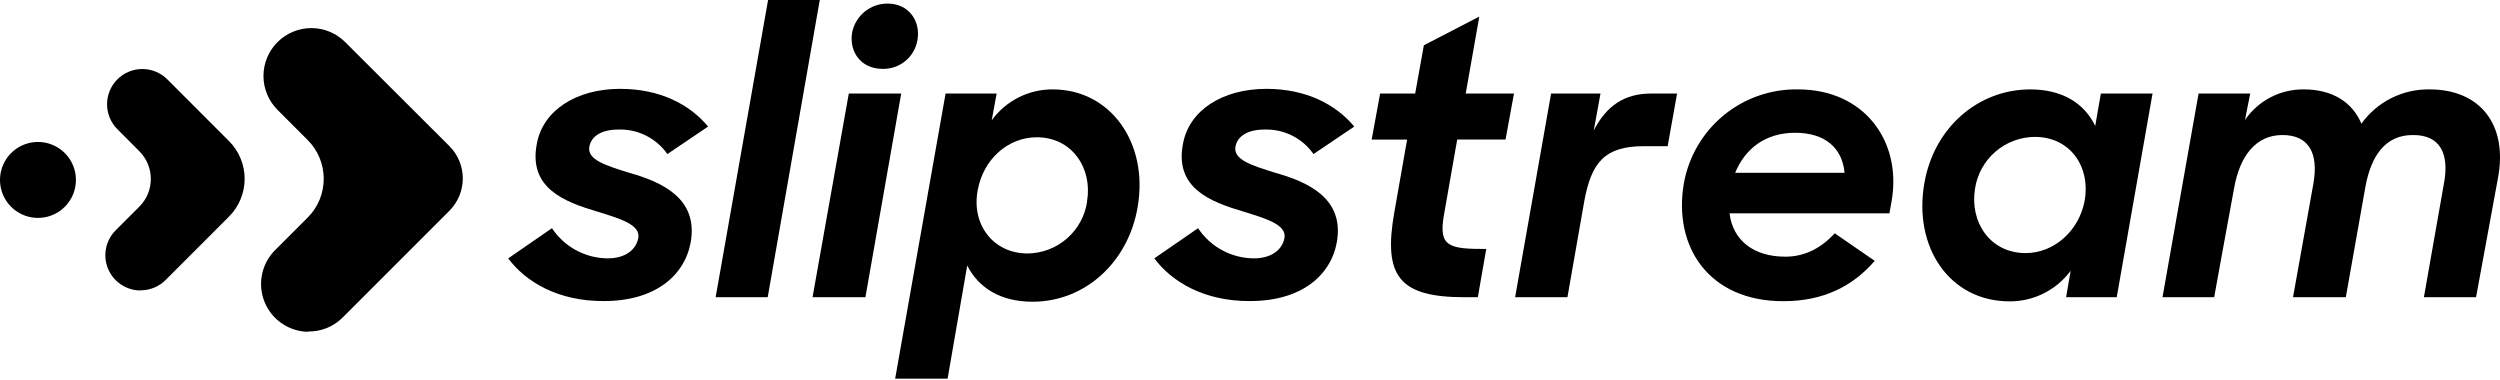
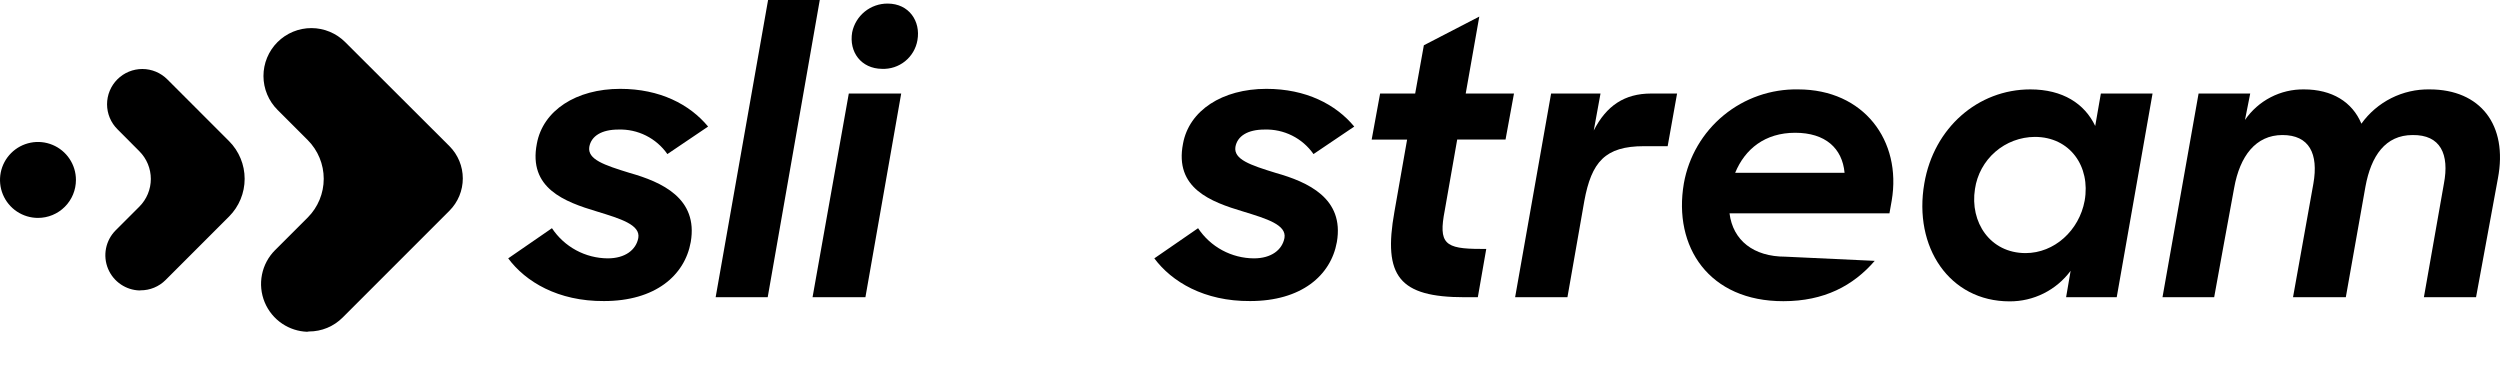
<svg xmlns="http://www.w3.org/2000/svg" width="270" height="41" viewBox="0 0 270 41" fill="none">
-   <path fill-rule="evenodd" clip-rule="evenodd" d="M113.704 9.655C119.937 9.655 124.052 15.437 122.871 22.321C121.892 28.244 117.249 32.587 111.508 32.587C108.045 32.587 105.68 31.078 104.459 28.677L102.34 40.898H96.677L102.122 10.101H107.635L107.106 12.995C107.86 11.952 108.852 11.105 110 10.524C111.148 9.944 112.418 9.645 113.704 9.655ZM111.981 14.826C108.792 14.826 106.195 17.273 105.603 20.49C104.87 24.194 107.234 27.374 110.979 27.374C112.546 27.359 114.056 26.784 115.235 25.753C116.415 24.721 117.188 23.302 117.413 21.752H117.399C118.01 18.206 115.809 14.826 111.981 14.826Z" fill="#00B0EA" style="fill:#00B0EA;fill:color(display-p3 0 0.69 0.918);fill-opacity:1;" />
  <path d="M33.634 3.034C34.315 3.035 34.988 3.171 35.616 3.433C36.244 3.695 36.815 4.078 37.294 4.561L48.544 15.788C49.465 16.713 49.983 17.966 49.983 19.272C49.983 20.578 49.465 21.83 48.544 22.755L37.007 34.292C36.529 34.771 35.961 35.152 35.335 35.411C34.709 35.669 34.039 35.802 33.362 35.8L33.161 35.832C32.207 35.795 31.28 35.495 30.485 34.962C29.636 34.393 28.975 33.586 28.585 32.642C28.195 31.698 28.093 30.66 28.293 29.658C28.493 28.657 28.985 27.737 29.707 27.015L33.234 23.493C34.342 22.382 34.963 20.878 34.963 19.31C34.963 17.742 34.342 16.238 33.234 15.127L29.981 11.874C29.498 11.395 29.115 10.824 28.853 10.196C28.591 9.568 28.455 8.895 28.454 8.214C28.453 7.534 28.586 6.859 28.846 6.231C29.106 5.602 29.488 5.03 29.969 4.549C30.45 4.068 31.022 3.686 31.651 3.426C32.279 3.166 32.954 3.033 33.634 3.034Z" fill="#00B0EA" style="fill:#00B0EA;fill:color(display-p3 0 0.69 0.918);fill-opacity:1;" />
  <path fill-rule="evenodd" clip-rule="evenodd" d="M219.275 9.655C222.779 9.655 225.143 11.2 226.283 13.605L226.893 10.102H232.475L228.606 32.101H223.139L223.627 29.248C222.863 30.278 221.868 31.113 220.722 31.686C219.576 32.26 218.311 32.554 217.029 32.547C210.536 32.546 206.627 26.682 207.829 19.797C208.85 13.81 213.616 9.655 219.275 9.655ZM219.767 14.785C218.194 14.793 216.676 15.365 215.489 16.396C214.302 17.428 213.524 18.852 213.297 20.408C212.728 23.994 214.928 27.334 218.765 27.334C221.863 27.334 224.551 24.901 225.144 21.67C225.795 17.966 223.553 14.785 219.767 14.785Z" fill="#00B0EA" style="fill:#00B0EA;fill:color(display-p3 0 0.69 0.918);fill-opacity:1;" />
-   <path fill-rule="evenodd" clip-rule="evenodd" d="M194.201 9.655C201.291 9.655 205.405 15.195 204.303 21.67L204.061 23.037H186.788C187.153 25.971 189.394 27.721 192.816 27.721C195.016 27.721 196.766 26.705 198.151 25.197L202.47 28.172C200.147 30.861 197.003 32.528 192.611 32.528C184.592 32.546 180.678 26.682 181.858 19.797C182.372 16.914 183.897 14.309 186.16 12.45C188.422 10.591 191.274 9.6 194.201 9.655ZM193.878 14.339C190.62 14.339 188.46 16.089 187.399 18.659H199.213C198.967 16.007 197.136 14.339 193.878 14.339Z" fill="#00B0EA" style="fill:#00B0EA;fill:color(display-p3 0 0.69 0.918);fill-opacity:1;" />
+   <path fill-rule="evenodd" clip-rule="evenodd" d="M194.201 9.655C201.291 9.655 205.405 15.195 204.303 21.67L204.061 23.037H186.788C187.153 25.971 189.394 27.721 192.816 27.721L202.47 28.172C200.147 30.861 197.003 32.528 192.611 32.528C184.592 32.546 180.678 26.682 181.858 19.797C182.372 16.914 183.897 14.309 186.16 12.45C188.422 10.591 191.274 9.6 194.201 9.655ZM193.878 14.339C190.62 14.339 188.46 16.089 187.399 18.659H199.213C198.967 16.007 197.136 14.339 193.878 14.339Z" fill="#00B0EA" style="fill:#00B0EA;fill:color(display-p3 0 0.69 0.918);fill-opacity:1;" />
  <path d="M66.983 9.596C71.261 9.596 74.478 11.263 76.474 13.669L72.077 16.64C71.485 15.792 70.691 15.106 69.766 14.643C68.841 14.181 67.816 13.957 66.782 13.992C64.987 13.992 63.848 14.685 63.643 15.87C63.438 17.214 65.233 17.824 68.004 18.676C71.466 19.656 75.417 21.41 74.601 26.135C73.95 29.78 70.733 32.514 65.234 32.514C60.262 32.546 56.758 30.427 54.886 27.903L59.611 24.645C60.272 25.641 61.167 26.459 62.218 27.027C63.269 27.595 64.444 27.896 65.638 27.903C67.511 27.903 68.696 26.992 68.937 25.702C69.183 24.276 67.022 23.625 64.499 22.85C60.954 21.793 57.045 20.326 57.979 15.519C58.635 11.933 62.217 9.596 66.983 9.596Z" fill="#00B0EA" style="fill:#00B0EA;fill:color(display-p3 0 0.69 0.918);fill-opacity:1;" />
  <path d="M136.769 9.596C141.042 9.596 144.264 11.263 146.259 13.669L141.858 16.64C141.266 15.792 140.472 15.105 139.547 14.643C138.622 14.181 137.596 13.957 136.563 13.992C134.768 13.992 133.629 14.685 133.424 15.87C133.223 17.214 135.014 17.824 137.784 18.676C141.247 19.656 145.198 21.41 144.382 26.135C143.731 29.78 140.514 32.514 135.014 32.514C130.043 32.546 126.544 30.427 124.667 27.903L129.392 24.645C130.053 25.641 130.949 26.46 132.001 27.028C133.053 27.596 134.229 27.896 135.424 27.903C137.297 27.903 138.477 26.992 138.723 25.702C138.964 24.276 136.805 23.625 134.281 22.85C130.735 21.793 126.827 20.326 127.765 15.519C128.417 11.933 132.003 9.596 136.769 9.596Z" fill="#00B0EA" style="fill:#00B0EA;fill:color(display-p3 0 0.69 0.918);fill-opacity:1;" />
  <path d="M93.465 32.1L87.756 32.099L91.67 10.102H97.329L93.465 32.1Z" fill="#00B0EA" style="fill:#00B0EA;fill:color(display-p3 0 0.69 0.918);fill-opacity:1;" />
  <path d="M262.402 9.655C267.869 9.655 270.877 13.482 269.774 19.269L267.413 32.1H261.781L263.941 19.839C264.552 16.649 263.572 14.544 260.561 14.585C257.627 14.585 256.077 16.823 255.467 20.162L253.348 32.099H247.647L249.844 19.838C250.418 16.58 249.388 14.584 246.504 14.584C243.619 14.584 241.902 16.862 241.291 20.284C241.127 21.099 239.132 32.094 239.131 32.099H233.55L237.446 10.102H243.023L242.458 12.954C243.167 11.921 244.12 11.079 245.233 10.504C246.346 9.928 247.584 9.637 248.837 9.655C251.848 9.655 254.049 10.999 255.03 13.359C255.866 12.191 256.975 11.243 258.259 10.598C259.543 9.953 260.965 9.629 262.402 9.655Z" fill="#00B0EA" style="fill:#00B0EA;fill:color(display-p3 0 0.69 0.918);fill-opacity:1;" />
  <path d="M158.297 10.102H163.51L162.598 15.073H157.377L156.032 22.731C155.34 26.312 156.032 26.882 159.905 26.882H160.516L159.605 32.1H158.179C151.13 32.1 149.339 29.858 150.601 22.85L151.968 15.074H148.141L149.052 10.102H152.839L153.777 4.889L159.764 1.791L158.297 10.102Z" fill="#00B0EA" style="fill:#00B0EA;fill:color(display-p3 0 0.69 0.918);fill-opacity:1;" />
  <path d="M172.126 14.093C173.493 11.405 175.466 10.102 178.313 10.102H181.124L180.108 15.788H177.543C173.347 15.788 171.88 17.497 171.105 21.711L169.283 32.1H163.633L167.519 10.102H172.855L172.126 14.093Z" fill="#00B0EA" style="fill:#00B0EA;fill:color(display-p3 0 0.69 0.918);fill-opacity:1;" />
  <path d="M82.912 32.099H77.29L82.953 0H88.535L82.912 32.099Z" fill="#00B0EA" style="fill:#00B0EA;fill:color(display-p3 0 0.69 0.918);fill-opacity:1;" />
  <path d="M15.379 7.452C15.88 7.453 16.377 7.553 16.84 7.746C17.302 7.94 17.722 8.223 18.076 8.579L24.741 15.245C25.818 16.325 26.422 17.788 26.422 19.314C26.422 20.839 25.818 22.302 24.741 23.382L17.88 30.244C17.526 30.598 17.106 30.878 16.644 31.068C16.182 31.259 15.686 31.356 15.187 31.355L15.045 31.368C14.341 31.343 13.658 31.122 13.071 30.73C12.444 30.312 11.956 29.718 11.668 29.022C11.38 28.326 11.304 27.561 11.451 26.823C11.598 26.084 11.961 25.406 12.493 24.873L15.05 22.317C15.443 21.924 15.755 21.458 15.967 20.945C16.18 20.432 16.29 19.882 16.29 19.326C16.29 18.77 16.18 18.22 15.967 17.707C15.755 17.194 15.443 16.727 15.05 16.335L12.69 13.965C12.333 13.612 12.05 13.192 11.857 12.729C11.663 12.267 11.563 11.77 11.562 11.269C11.561 10.767 11.659 10.27 11.85 9.807C12.042 9.343 12.323 8.922 12.678 8.567C13.032 8.213 13.454 7.931 13.917 7.74C14.381 7.549 14.877 7.451 15.379 7.452Z" fill="#00B0EA" style="fill:#00B0EA;fill:color(display-p3 0 0.69 0.918);fill-opacity:1;" />
  <path d="M3.301 15.411C4.096 15.253 4.921 15.334 5.67 15.645C6.419 15.955 7.06 16.481 7.51 17.155C7.961 17.829 8.201 18.622 8.201 19.433C8.201 19.972 8.095 20.505 7.889 21.003C7.683 21.5 7.381 21.952 7 22.333C6.62 22.714 6.167 23.016 5.67 23.222C5.172 23.428 4.639 23.534 4.101 23.534C3.29 23.534 2.497 23.294 1.822 22.843C1.148 22.393 0.623 21.752 0.312 21.003C0.002 20.253 -0.079 19.429 0.079 18.634C0.237 17.838 0.628 17.107 1.201 16.534C1.775 15.96 2.505 15.57 3.301 15.411Z" fill="#00B0EA" style="fill:#00B0EA;fill:color(display-p3 0 0.69 0.918);fill-opacity:1;" />
  <path d="M95.866 0.387C98.185 0.387 99.447 2.305 99.083 4.342C98.93 5.236 98.456 6.043 97.751 6.612C97.045 7.182 96.157 7.474 95.251 7.436C93.01 7.413 91.67 5.623 92.034 3.486C92.216 2.606 92.698 1.816 93.396 1.251C94.095 0.687 94.968 0.381 95.866 0.387Z" fill="#00B0EA" style="fill:#00B0EA;fill:color(display-p3 0 0.69 0.918);fill-opacity:1;" />
</svg>